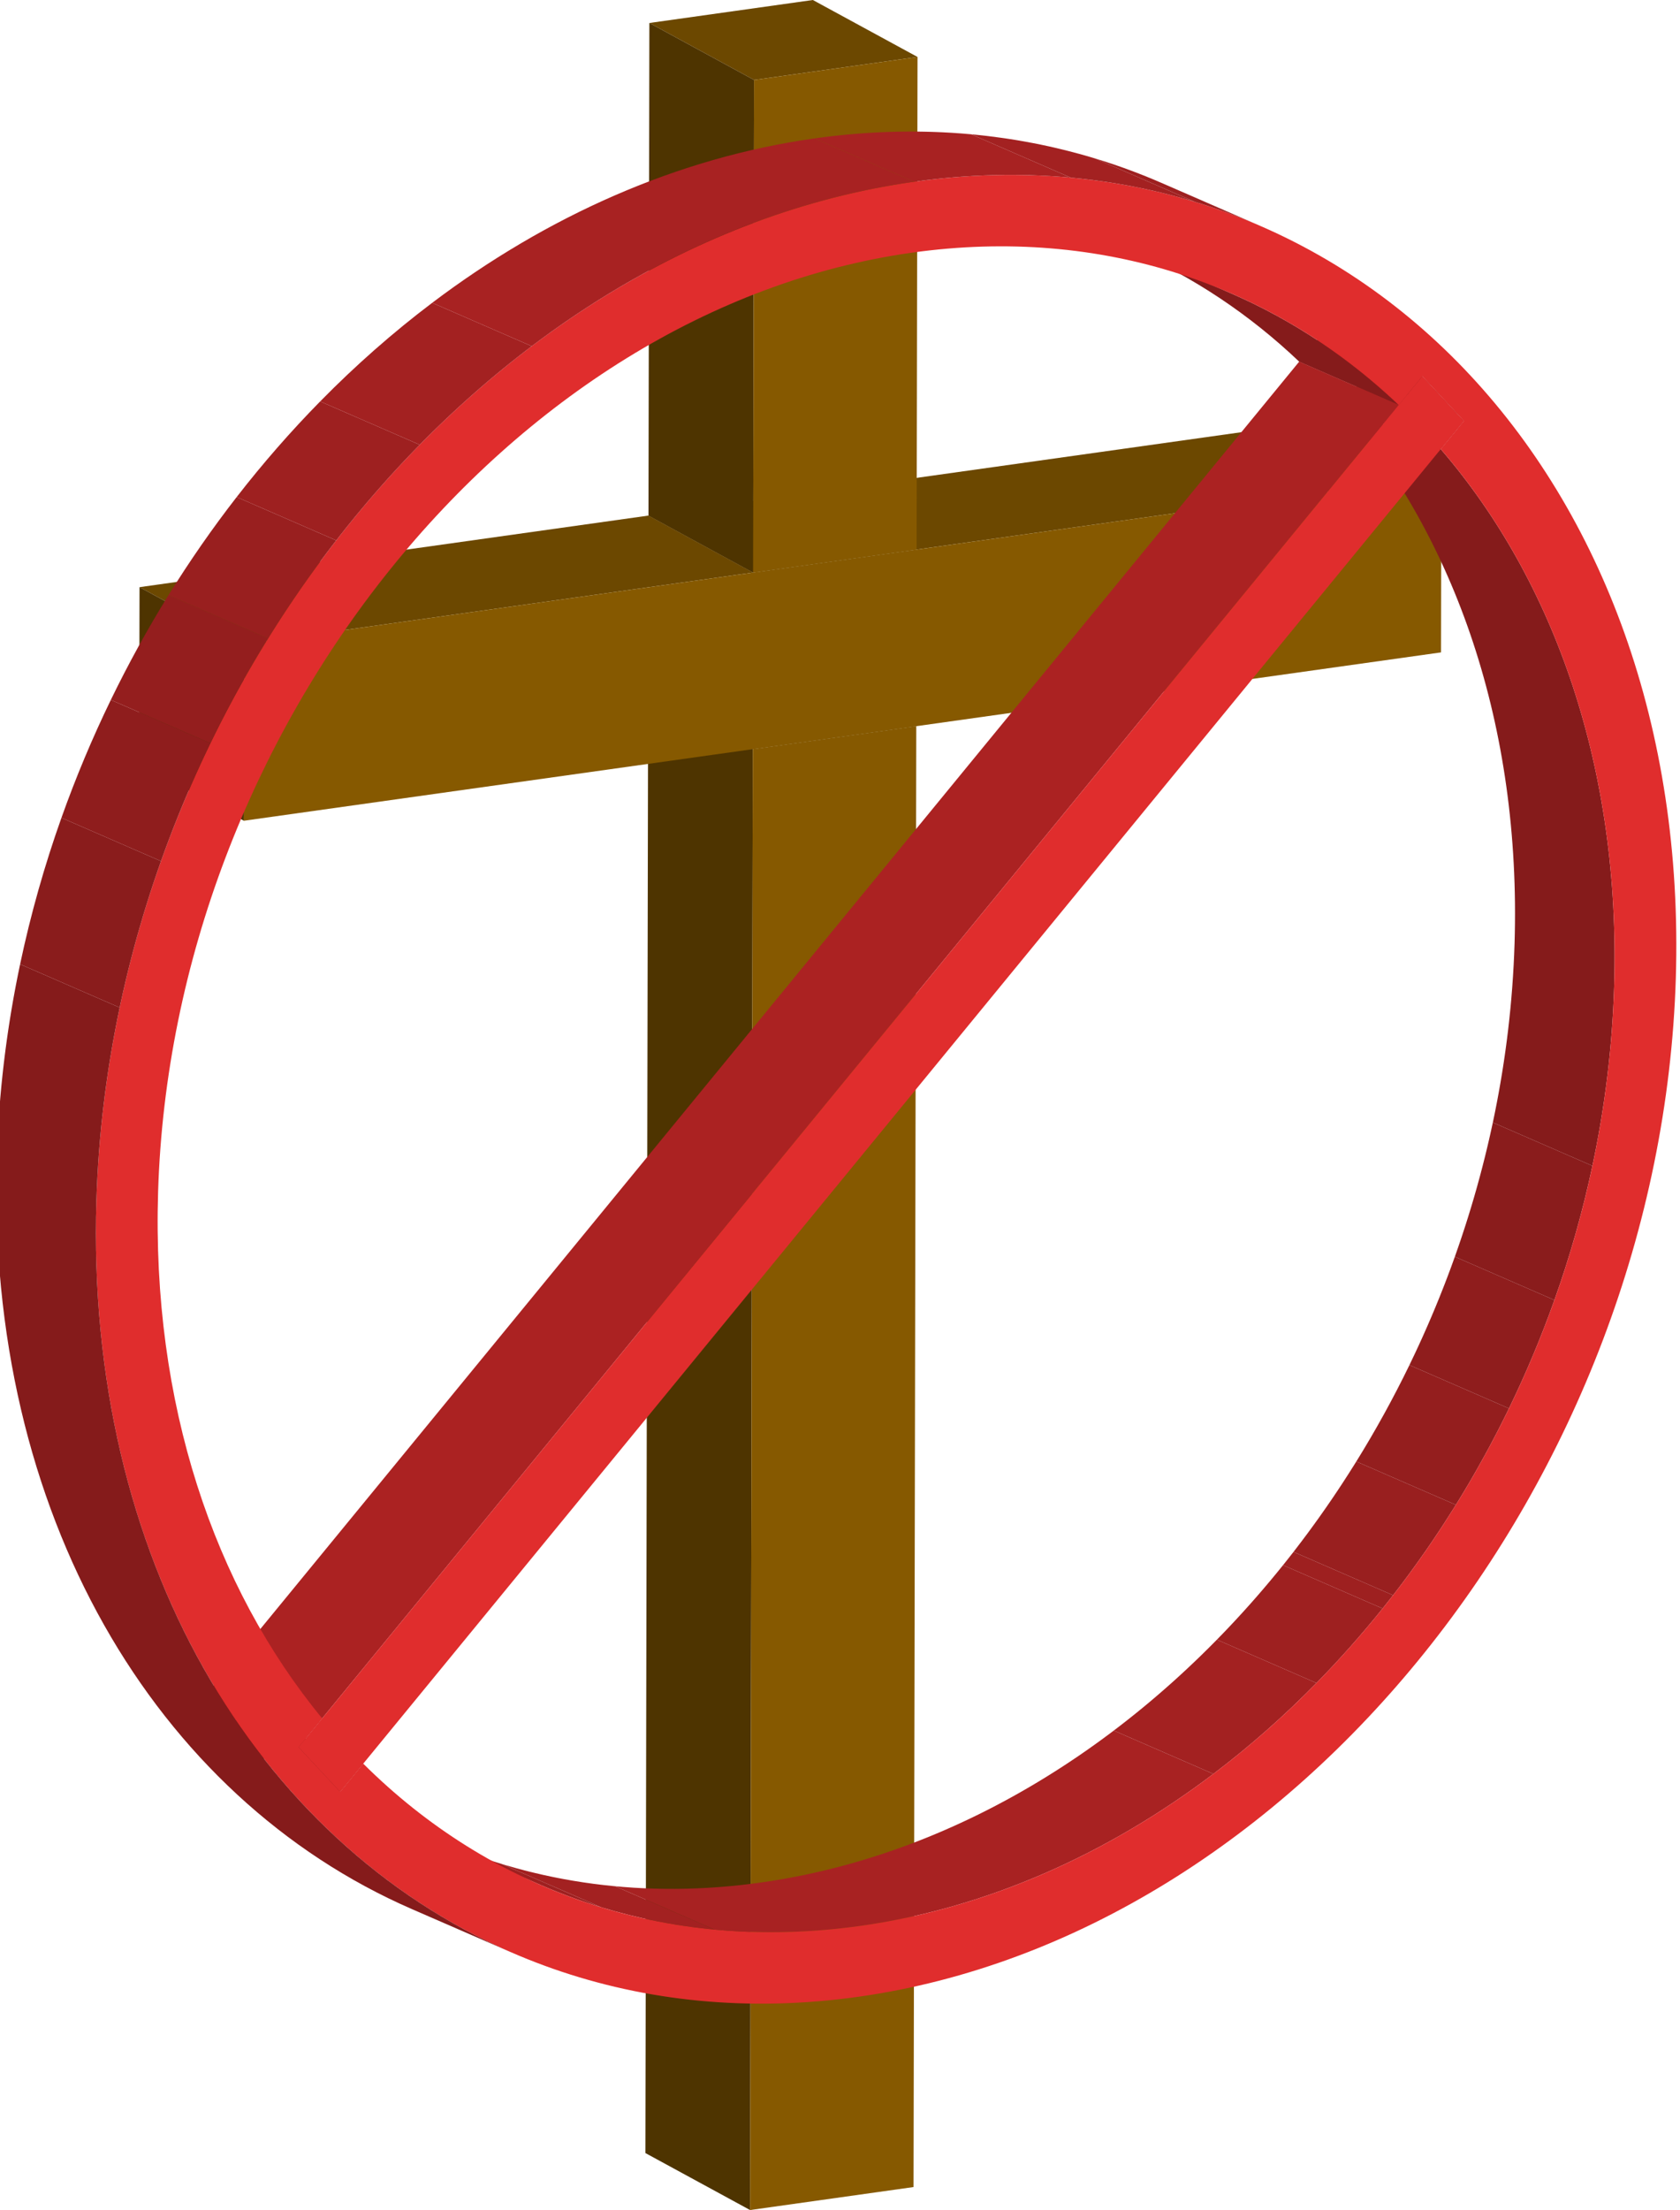
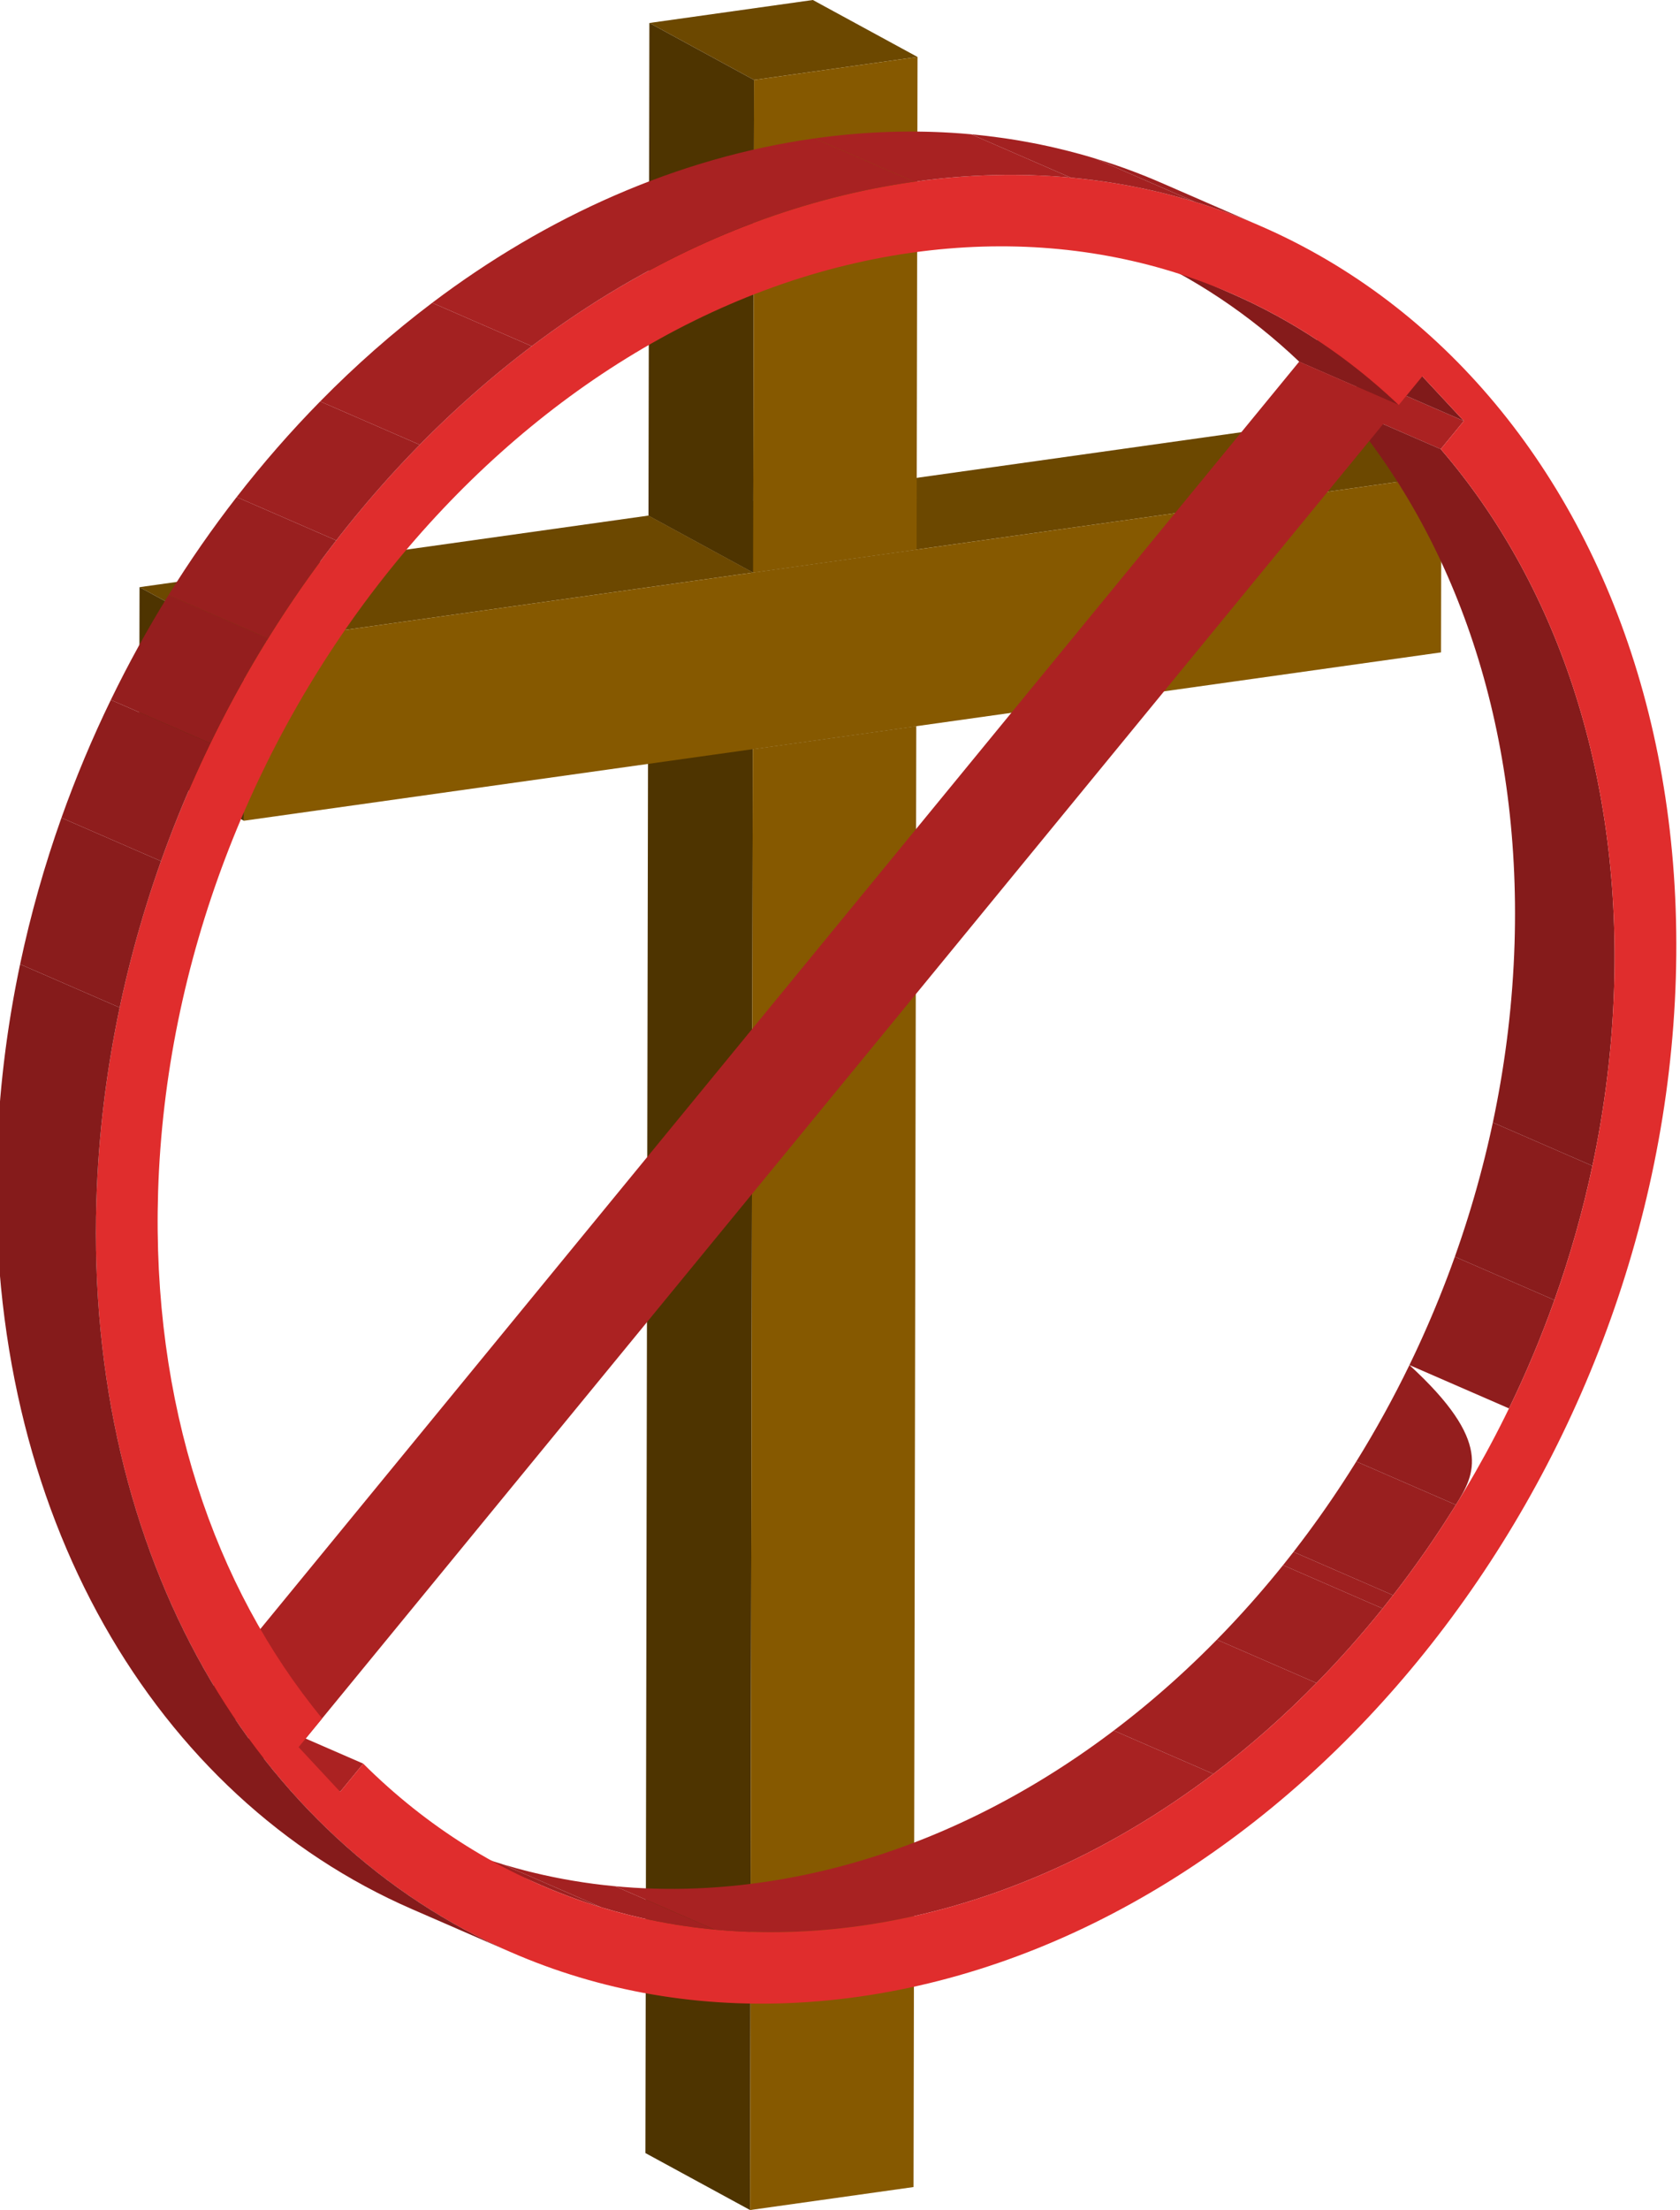
<svg xmlns="http://www.w3.org/2000/svg" xmlns:xlink="http://www.w3.org/1999/xlink" version="1.1" id="Layer_1" x="0px" y="0px" width="457.302px" height="601.272px" viewBox="-97.086 67.15 457.302 601.272" enable-background="new -97.086 67.15 457.302 601.272" xml:space="preserve">
  <g>
    <g enable-background="new    ">
      <g>
        <polygon fill="#6C4800" points="152.418,216.667 123.924,201.166 266.762,181.089 295.256,196.588    " />
      </g>
      <g>
        <polygon fill="#6C4800" points="107.831,270.972 79.338,255.473 123.834,249.218 152.327,264.718    " />
      </g>
      <g>
        <polygon fill="#4E3400" points="107.088,668.422 78.593,652.92 79.338,255.473 107.831,270.972    " />
      </g>
      <g>
        <polygon fill="#865900" points="107.088,668.422 107.831,270.972 152.327,264.718 151.582,662.166    " />
      </g>
      <g>
        <polygon fill="#6C4800" points="107.922,222.921 79.428,207.421 123.924,201.166 152.418,216.667    " />
      </g>
      <g>
        <polygon fill="#6C4800" points="-30.611,242.394 -59.104,226.894 79.428,207.421 107.922,222.921    " />
      </g>
      <g>
        <polygon fill="#4E3400" points="-30.701,290.444 -59.195,274.945 -59.104,226.894 -30.611,242.394    " />
      </g>
      <g>
        <polygon fill="#865900" points="295.256,196.588 295.166,244.64 152.327,264.718 107.831,270.972 -30.701,290.444      -30.611,242.394 107.922,222.921 152.418,216.667    " />
      </g>
    </g>
    <g enable-background="new    ">
      <g>
        <polygon fill="#6C4800" points="108.172,88.904 79.679,73.403 124.174,67.15 152.668,82.649    " />
      </g>
      <g>
        <polygon fill="#4E3400" points="107.922,222.921 79.428,207.421 79.679,73.403 108.172,88.904    " />
      </g>
      <g>
        <polygon fill="#865900" points="108.172,88.904 152.668,82.649 152.418,216.667 107.922,222.921    " />
      </g>
    </g>
  </g>
  <g enable-background="new    ">
    <g>
      <polygon fill="#AB2222" points="295.089,189.345 267.985,177.551 274.273,169.883 301.378,181.677   " />
    </g>
    <g enable-background="new    ">
      <g>
        <defs>
          <path id="SVGID_1_" d="M279.266,504.764l-27.104-11.793c37.151-46.264,61.068-106.223,63.02-169.109      c1.823-59.236-16.177-110.341-47.195-146.31l27.104,11.793c31.02,35.968,49.019,87.073,47.194,146.309      C340.335,398.543,316.418,458.502,279.266,504.764z" />
        </defs>
        <clipPath id="SVGID_2_">
          <use xlink:href="#SVGID_1_" overflow="visible" />
        </clipPath>
        <g clip-path="url(#SVGID_2_)" enable-background="new    ">
          <path fill="#9E2020" d="M279.266,504.764l-27.104-11.793c0.958-1.193,1.908-2.396,2.85-3.607l27.104,11.793      C281.174,502.367,280.225,503.57,279.266,504.764" />
          <path fill="#991F1F" d="M282.115,501.156l-27.104-11.795c6.087-7.84,11.8-16.053,17.096-24.592l27.104,11.795      C293.913,485.102,288.201,493.316,282.115,501.156" />
-           <path fill="#941E1E" d="M299.211,476.563l-27.104-11.793c5.239-8.445,10.071-17.207,14.457-26.236l27.104,11.793      C309.281,459.355,304.449,468.119,299.211,476.563" />
+           <path fill="#941E1E" d="M299.211,476.563l-27.104-11.793c5.239-8.445,10.071-17.207,14.457-26.236C309.281,459.355,304.449,468.119,299.211,476.563" />
          <path fill="#8F1D1D" d="M313.668,450.326l-27.104-11.793c4.636-9.547,8.773-19.393,12.366-29.479l27.104,11.793      C322.441,430.936,318.304,440.781,313.668,450.326" />
          <path fill="#8A1C1C" d="M326.033,420.848l-27.104-11.793c4.227-11.867,7.699-24.07,10.342-36.516l27.104,11.793      C333.733,396.777,330.261,408.98,326.033,420.848" />
          <path fill="#851B1B" d="M336.375,384.332l-27.104-11.793c3.375-15.896,5.396-32.188,5.909-48.68      c1.823-59.235-16.177-110.34-47.195-146.309l27.104,11.793c31.02,35.968,49.019,87.073,47.194,146.309      C341.773,352.146,339.75,368.438,336.375,384.332" />
        </g>
      </g>
    </g>
    <g>
      <polygon fill="#801A1A" points="301.378,181.677 274.273,169.883 262.962,157.729 290.066,169.523   " />
    </g>
    <g>
      <polygon fill="#AB2222" points="283.659,177.335 256.556,165.542 262.963,157.729 290.067,169.522   " />
    </g>
    <g enable-background="new    ">
      <g>
        <defs>
          <path id="SVGID_3_" d="M50.091,579.99c-9.035-3.932-18.069-7.861-27.104-11.793c25.975,11.301,55.483,15.553,86.995,11.129      c54.751-7.703,105.021-40.111,142.181-86.355l27.104,11.793c-37.159,46.244-87.429,78.652-142.18,86.357      C105.573,595.543,76.064,591.291,50.091,579.99z" />
        </defs>
        <clipPath id="SVGID_4_">
          <use xlink:href="#SVGID_3_" overflow="visible" />
        </clipPath>
        <g clip-path="url(#SVGID_4_)" enable-background="new    ">
          <path fill="#9E2020" d="M50.091,579.99l-27.104-11.793c5.343,2.324,10.835,4.352,16.464,6.064l27.104,11.793      C60.926,584.342,55.434,582.314,50.091,579.99" />
          <path fill="#A32121" d="M66.555,586.055L39.45,574.262c9.899,3.016,20.221,5.064,30.89,6.066l27.104,11.795      C86.774,591.117,76.453,589.07,66.555,586.055" />
          <path fill="#A82222" d="M97.443,592.123l-27.104-11.795c12.756,1.201,26.012,0.912,39.642-1.002      c34.545-4.859,67.306-19.557,96.116-41.355l27.104,11.793c-28.81,21.801-61.569,36.496-96.114,41.357      C123.455,593.033,110.199,593.324,97.443,592.123" />
          <path fill="#A32121" d="M233.2,549.764l-27.104-11.793c9.844-7.449,19.227-15.729,28.062-24.729l27.104,11.795      C252.429,534.035,243.046,542.314,233.2,549.764" />
          <path fill="#9E2020" d="M261.264,525.037l-27.104-11.795c6.289-6.404,12.3-13.176,18.003-20.271l27.104,11.793      C273.563,511.859,267.553,518.631,261.264,525.037" />
        </g>
      </g>
    </g>
    <g enable-background="new    ">
      <g>
        <defs>
          <path id="SVGID_5_" d="M211.03,135.222c9.035,3.931,18.069,7.862,27.104,11.793c16.791,7.306,32.104,17.559,45.524,30.32      l-27.104-11.793C243.135,152.781,227.821,142.528,211.03,135.222z" />
        </defs>
        <clipPath id="SVGID_6_">
          <use xlink:href="#SVGID_5_" overflow="visible" />
        </clipPath>
        <g clip-path="url(#SVGID_6_)" enable-background="new    ">
          <path fill="#851B1B" d="M283.659,177.335l-27.104-11.793c-13.421-12.761-28.734-23.014-45.525-30.32l27.104,11.793      C254.926,154.322,270.239,164.575,283.659,177.335" />
        </g>
      </g>
    </g>
    <g>
      <polygon fill="#AB2222" points="-4.49,554.635 -31.594,542.84 -25.312,535.18 1.793,546.973   " />
    </g>
    <g>
      <polygon fill="#AB2222" points="-9.391,534.664 -36.495,522.869 256.556,165.542 283.659,177.335   " />
    </g>
    <g>
-       <polygon fill="#801A1A" points="-4.489,554.633 -31.594,542.84 -42.905,530.686 -15.801,542.479   " />
-     </g>
+       </g>
    <g>
      <polygon fill="#AB2222" points="-15.801,542.479 -42.905,530.686 -36.495,522.869 -9.391,534.664   " />
    </g>
    <g>
      <path fill="#E02D2D" d="M151.744,116.599c118.723-16.676,211.54,80.329,207.334,216.694    c-4.22,136.367-103.865,260.42-222.589,277.115C17.766,627.086-75.05,530.08-70.844,393.715    C-66.624,257.348,33.021,133.294,151.744,116.599z M279.266,504.764c37.152-46.262,61.068-106.221,63.019-169.109    c1.823-59.236-16.176-110.341-47.194-146.31l6.289-7.668l-11.313-12.154l-6.406,7.813c-34.178-32.497-80.627-48.73-132.511-41.446    c-54.752,7.703-105.021,40.111-142.18,86.365c-37.152,46.261-61.069,106.212-63.019,169.101    c-1.774,57.604,15.196,107.525,44.657,143.311l-6.41,7.816l11.312,12.152l6.282-7.66c34.42,34.291,81.993,51.629,135.294,44.146    C191.837,583.416,242.106,551.008,279.266,504.764" />
    </g>
    <g>
-       <polygon fill="#E02D2D" points="290.067,169.522 301.378,181.677 295.091,189.343 1.794,546.971 -4.489,554.633 -15.801,542.479     -9.391,534.664 283.659,177.335   " />
-     </g>
+       </g>
    <g enable-background="new    ">
      <g>
        <defs>
          <path id="SVGID_7_" d="M219.018,116.886c9.035,3.931,18.07,7.862,27.104,11.793c-28.183-12.263-60.207-16.88-94.377-12.081      l-27.104-11.793C158.812,100.006,190.835,104.624,219.018,116.886z" />
        </defs>
        <clipPath id="SVGID_8_">
          <use xlink:href="#SVGID_7_" overflow="visible" />
        </clipPath>
        <g clip-path="url(#SVGID_8_)" enable-background="new    ">
          <path fill="#A82222" d="M151.744,116.599l-27.104-11.793c14.653-2.059,28.912-2.385,42.643-1.119l27.104,11.793      C180.656,114.214,166.398,114.541,151.744,116.599" />
          <path fill="#A32121" d="M194.387,115.48l-27.104-11.793c11.653,1.074,22.928,3.295,33.737,6.578l27.104,11.793      C217.314,118.775,206.041,116.554,194.387,115.48" />
          <path fill="#9E2020" d="M228.125,122.058l-27.104-11.793c6.154,1.869,12.158,4.081,17.998,6.622l27.104,11.793      C240.282,126.139,234.279,123.926,228.125,122.058" />
        </g>
      </g>
    </g>
    <g enable-background="new    ">
      <g>
        <defs>
          <path id="SVGID_9_" d="M42.112,598.328c-9.035-3.932-18.068-7.861-27.104-11.793      c-69.737-30.344-115.952-107.496-112.956-204.613C-93.729,245.554,5.916,121.5,124.641,104.806l27.104,11.793      C33.021,133.294-66.624,257.348-70.844,393.715C-73.839,490.832-27.624,567.984,42.112,598.328z" />
        </defs>
        <clipPath id="SVGID_10_">
          <use xlink:href="#SVGID_9_" overflow="visible" />
        </clipPath>
        <g clip-path="url(#SVGID_10_)" enable-background="new    ">
          <path fill="#851B1B" d="M42.112,598.328l-27.104-11.793c-69.737-30.344-115.952-107.496-112.956-204.613      c0.549-17.76,2.717-35.311,6.335-52.441l27.104,11.793c-3.618,17.131-5.786,34.682-6.336,52.439      C-73.839,490.832-27.624,567.984,42.112,598.328" />
          <path fill="#8A1C1C" d="M-64.508,341.273l-27.104-11.793c2.867-13.578,6.646-26.892,11.249-39.837l27.104,11.793      C-57.864,314.383-61.641,327.697-64.508,341.273" />
          <path fill="#8F1D1D" d="M-53.259,301.437l-27.104-11.793c3.904-10.978,8.403-21.691,13.444-32.077l27.104,11.793      C-44.857,279.746-49.355,290.459-53.259,301.437" />
          <path fill="#941E1E" d="M-39.815,269.36l-27.104-11.793c4.766-9.818,10.018-19.342,15.711-28.521l27.104,11.793      C-29.797,250.018-35.049,259.542-39.815,269.36" />
          <path fill="#991F1F" d="M-24.104,240.839l-27.104-11.793c5.745-9.261,11.94-18.169,18.542-26.668l27.104,11.793      C-12.163,222.67-18.358,231.578-24.104,240.839" />
          <path fill="#9E2020" d="M-5.562,214.171l-27.104-11.793c7.123-9.171,14.719-17.867,22.73-26.017l27.104,11.793      C9.156,196.304,1.562,205-5.562,214.171" />
          <path fill="#A32121" d="M17.169,188.154l-27.104-11.793c9.597-9.762,19.791-18.742,30.487-26.821l27.104,11.793      C36.96,169.412,26.766,178.392,17.169,188.154" />
          <path fill="#A82222" d="M47.656,161.333L20.552,149.54c31.216-23.577,66.707-39.478,104.088-44.734l27.104,11.793      C114.363,121.855,78.872,137.756,47.656,161.333" />
        </g>
      </g>
    </g>
  </g>
</svg>